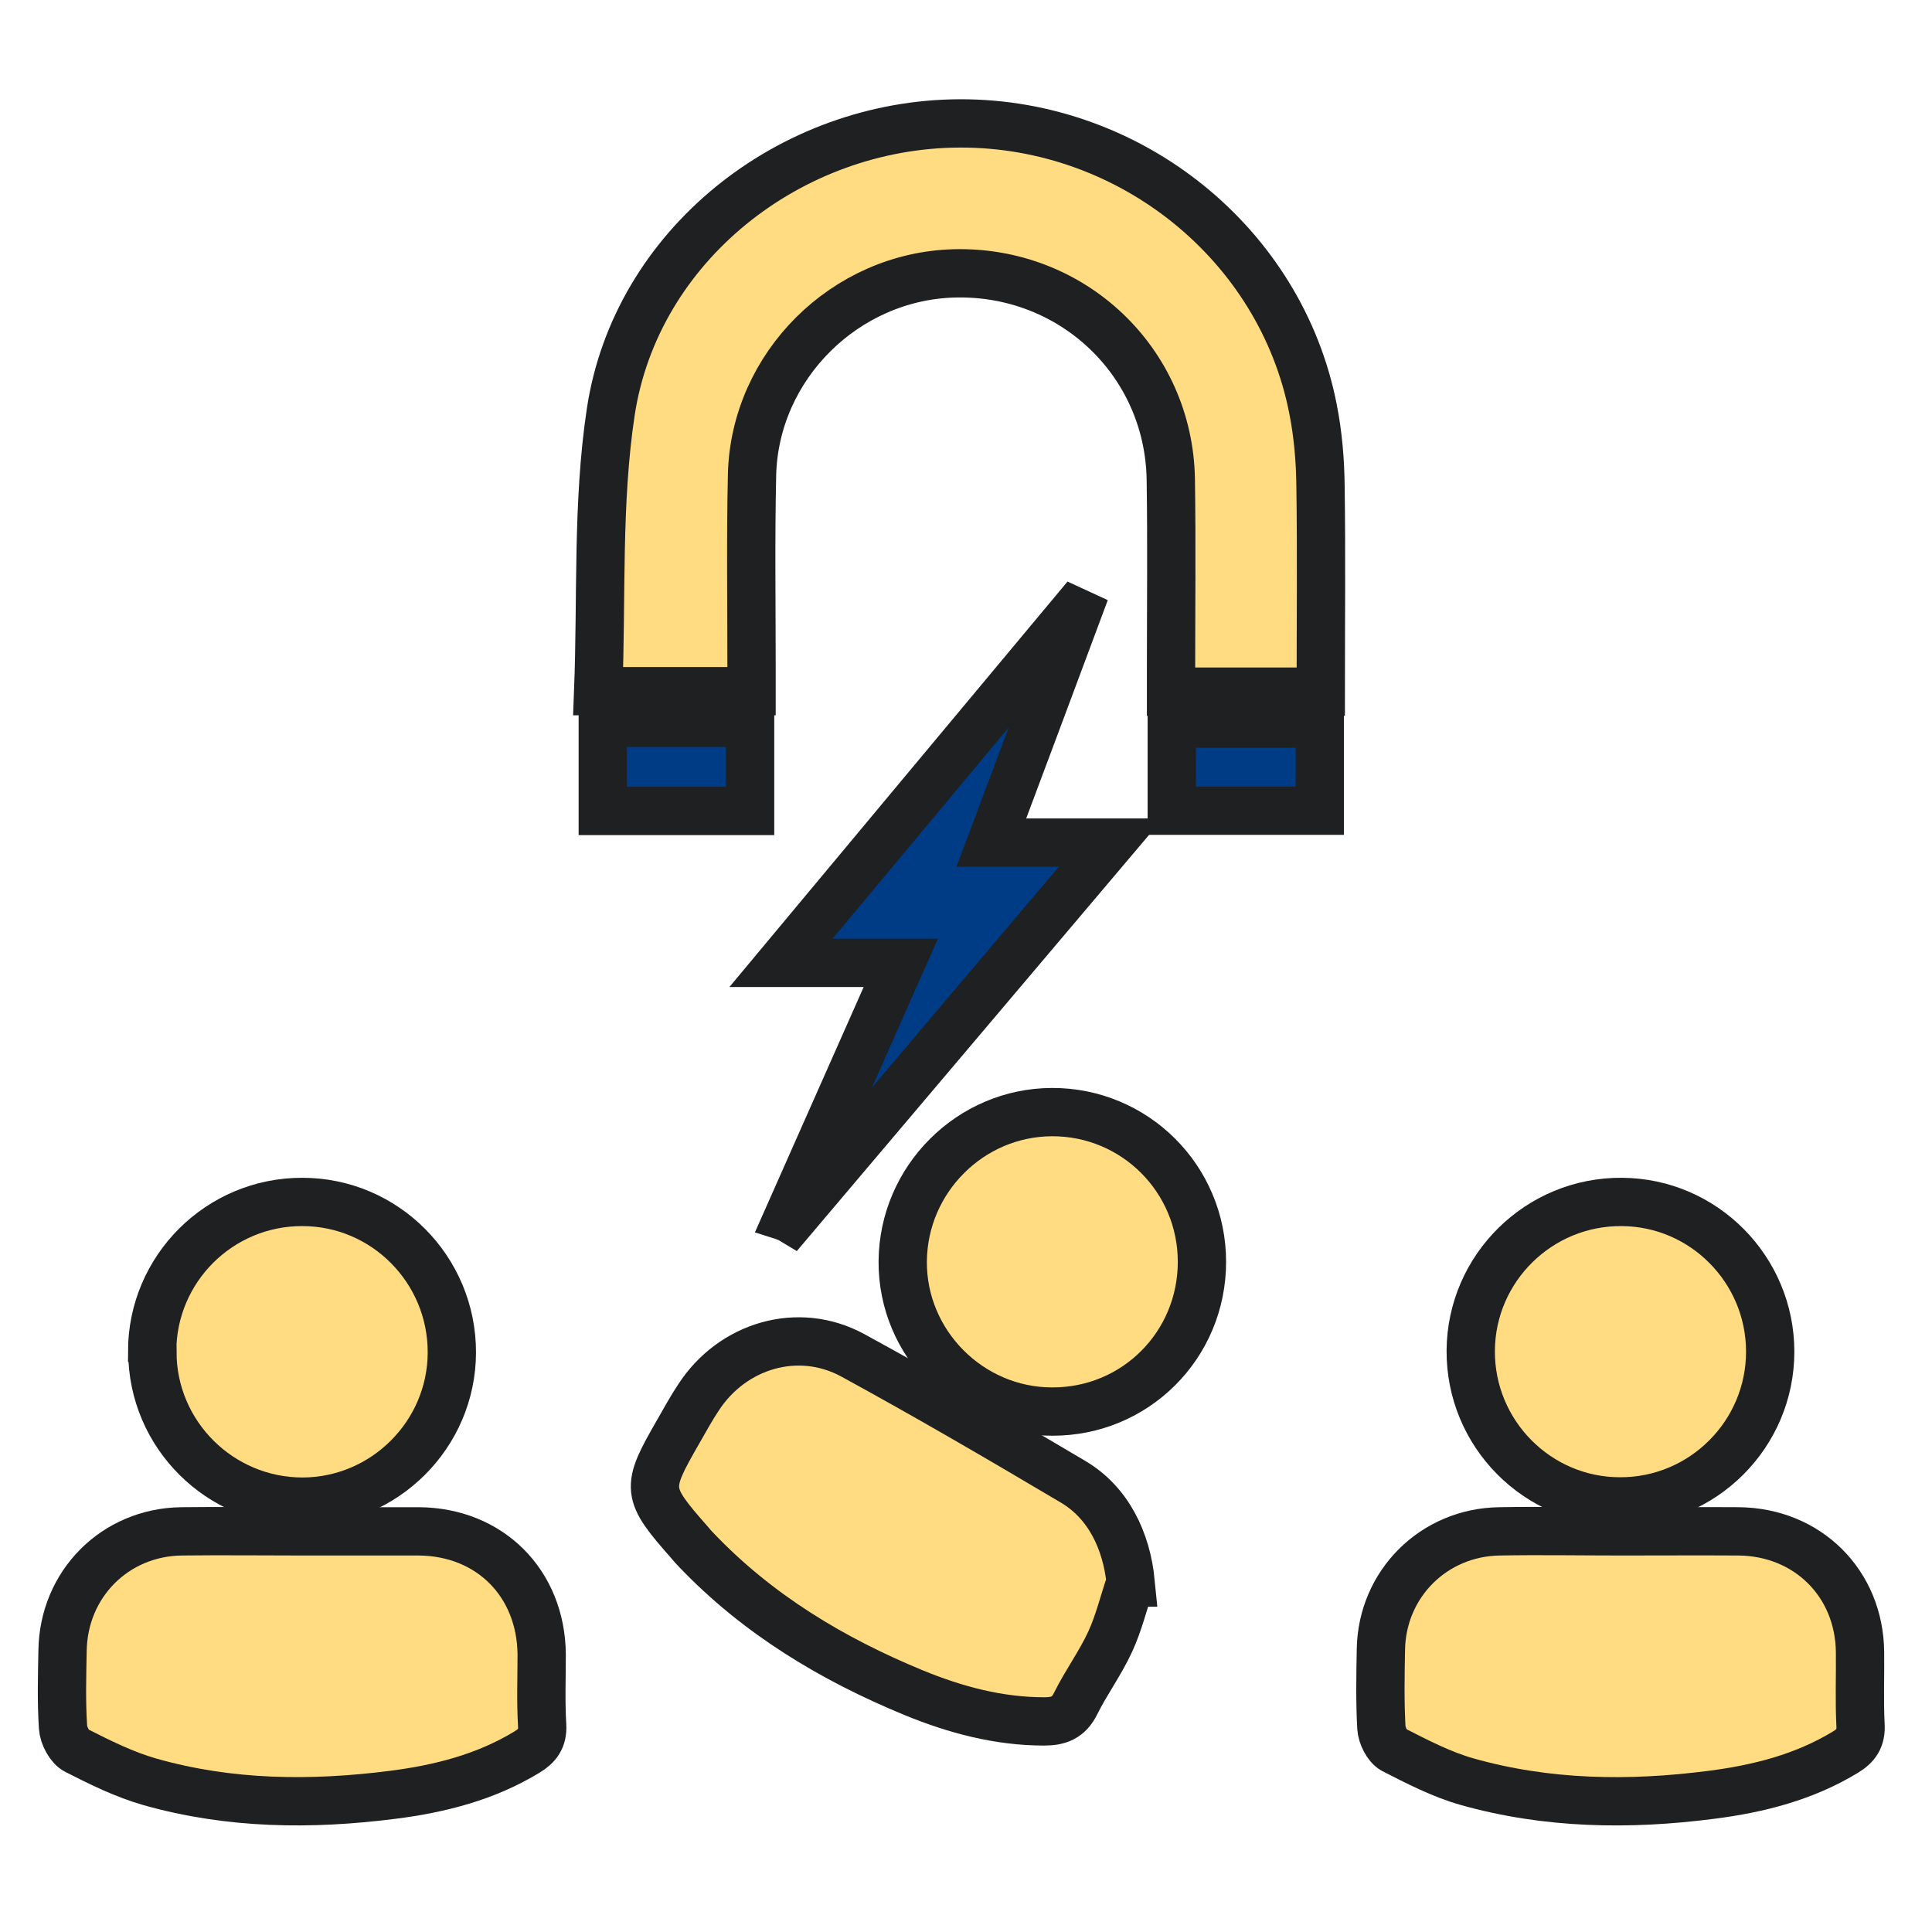
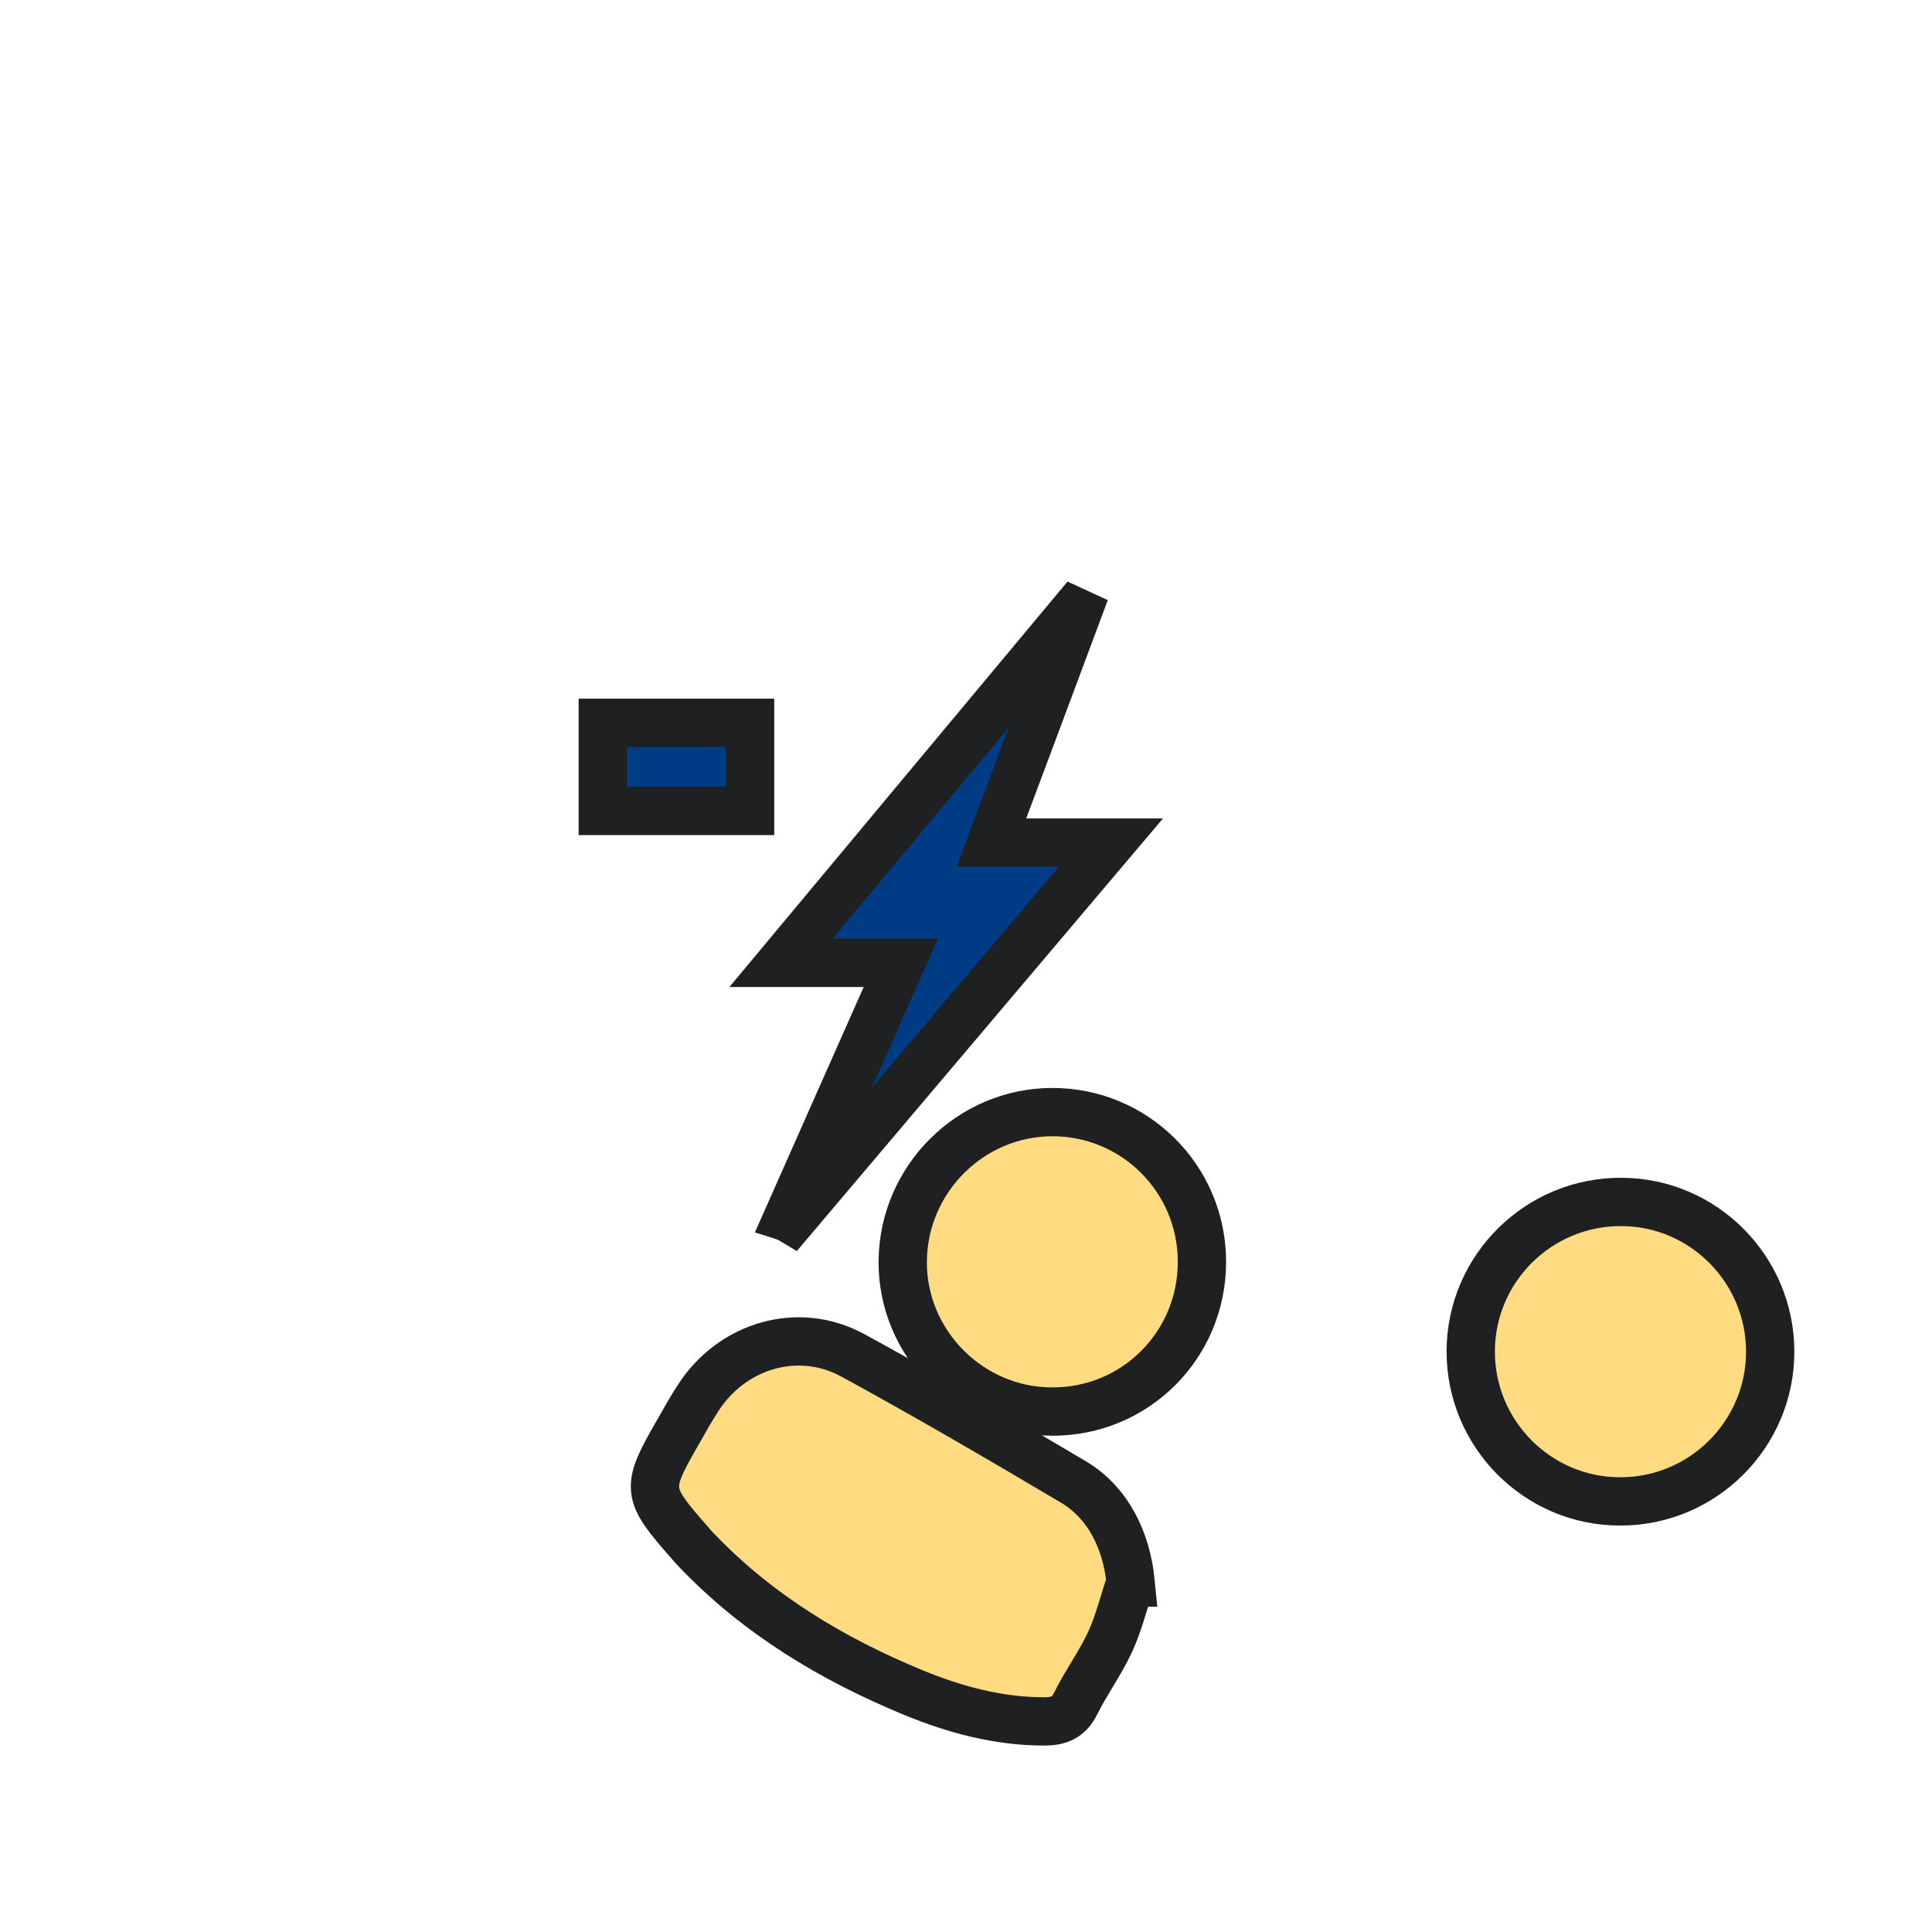
<svg xmlns="http://www.w3.org/2000/svg" id="Layer_1" viewBox="0 0 80 80">
  <defs>
    <style>.cls-1{fill:#003c86;}.cls-1,.cls-2{stroke:#1e2021;stroke-miterlimit:10;stroke-width:2px;}.cls-2{fill:#ffdc81;}</style>
  </defs>
-   <path class="cls-2" d="M24.77,28.62c.15-3.9-.05-7.79,.52-11.56,1.04-6.88,7.41-11.93,14.46-11.95,7.07-.02,13.29,5,14.62,11.83,.21,1.06,.3,2.15,.31,3.23,.04,2.81,.01,5.62,.01,8.47h-6.2c0-.26,0-.53,0-.81,0-2.66,.03-5.32-.01-7.98-.08-4.88-4.09-8.66-8.97-8.53-4.51,.12-8.26,3.83-8.37,8.34-.06,2.69-.02,5.37-.02,8.06,0,.28,0,.56,0,.9h-6.35Z" />
-   <path class="cls-2" d="M12.54,63.41c1.6,0,3.2,0,4.8,0,2.94,.02,5.06,2.14,5.09,5.09,0,.98-.04,1.96,.02,2.94,.03,.55-.2,.85-.63,1.11-1.71,1.04-3.6,1.52-5.56,1.77-3.38,.43-6.75,.4-10.06-.54-1.05-.3-2.06-.8-3.04-1.3-.28-.14-.53-.62-.55-.96-.07-1.05-.04-2.12-.02-3.17,.04-2.76,2.17-4.9,4.92-4.94,1.68-.02,3.36,0,5.03,0Z" />
-   <path class="cls-2" d="M67.12,63.41c1.63,0,3.25-.01,4.88,0,2.85,.03,4.99,2.15,5.02,5,.01,1.01-.03,2.02,.02,3.02,.03,.55-.18,.85-.62,1.12-1.71,1.04-3.6,1.52-5.56,1.77-3.41,.44-6.81,.39-10.13-.55-1.05-.3-2.05-.82-3.03-1.32-.26-.14-.48-.59-.5-.91-.06-1.08-.04-2.17-.02-3.25,.05-2.71,2.19-4.84,4.91-4.88,1.68-.03,3.36,0,5.03,0Z" />
+   <path class="cls-2" d="M12.54,63.41Z" />
  <path class="cls-2" d="M46.81,65.53c-.28,.82-.48,1.67-.84,2.45-.41,.89-1,1.69-1.43,2.56-.29,.59-.71,.74-1.3,.74-1.89,0-3.68-.48-5.41-1.19-3.37-1.39-6.45-3.24-8.99-5.9-.09-.09-.18-.19-.26-.29-1.85-2.1-1.86-2.25-.49-4.63,.27-.47,.53-.95,.83-1.4,1.4-2.16,4.13-2.98,6.39-1.75,3.08,1.68,6.11,3.45,9.13,5.24,1.45,.86,2.21,2.43,2.38,4.17Z" />
-   <path class="cls-2" d="M6.3,55.97c0-3.43,2.79-6.21,6.22-6.2,3.42,0,6.2,2.8,6.19,6.24-.01,3.39-2.79,6.16-6.18,6.17-3.42,0-6.22-2.78-6.22-6.2Z" />
  <path class="cls-2" d="M67.08,62.17c-3.42,0-6.2-2.81-6.18-6.24,.02-3.42,2.83-6.19,6.26-6.16,3.39,.02,6.14,2.8,6.14,6.2,0,3.42-2.79,6.21-6.22,6.2Z" />
  <path class="cls-2" d="M49.77,52.25c0,3.45-2.76,6.21-6.2,6.2-3.42,0-6.22-2.83-6.19-6.23,.03-3.39,2.8-6.16,6.18-6.17,3.43-.01,6.21,2.76,6.21,6.2Z" />
  <path class="cls-1" d="M41.05,34.89h4.95c-4.47,5.28-8.84,10.45-13.22,15.62-.05-.03-.1-.06-.16-.08,1.55-3.49,3.09-6.97,4.68-10.56h-4.96c4.13-4.95,8.13-9.76,12.14-14.56l.13,.06c-1.17,3.14-2.34,6.27-3.56,9.52Z" />
  <path class="cls-1" d="M24.96,29.93h6.1v3.65h-6.1v-3.65Z" />
-   <path class="cls-1" d="M48.52,33.57v-3.61h6.13v3.61h-6.13Z" />
</svg>